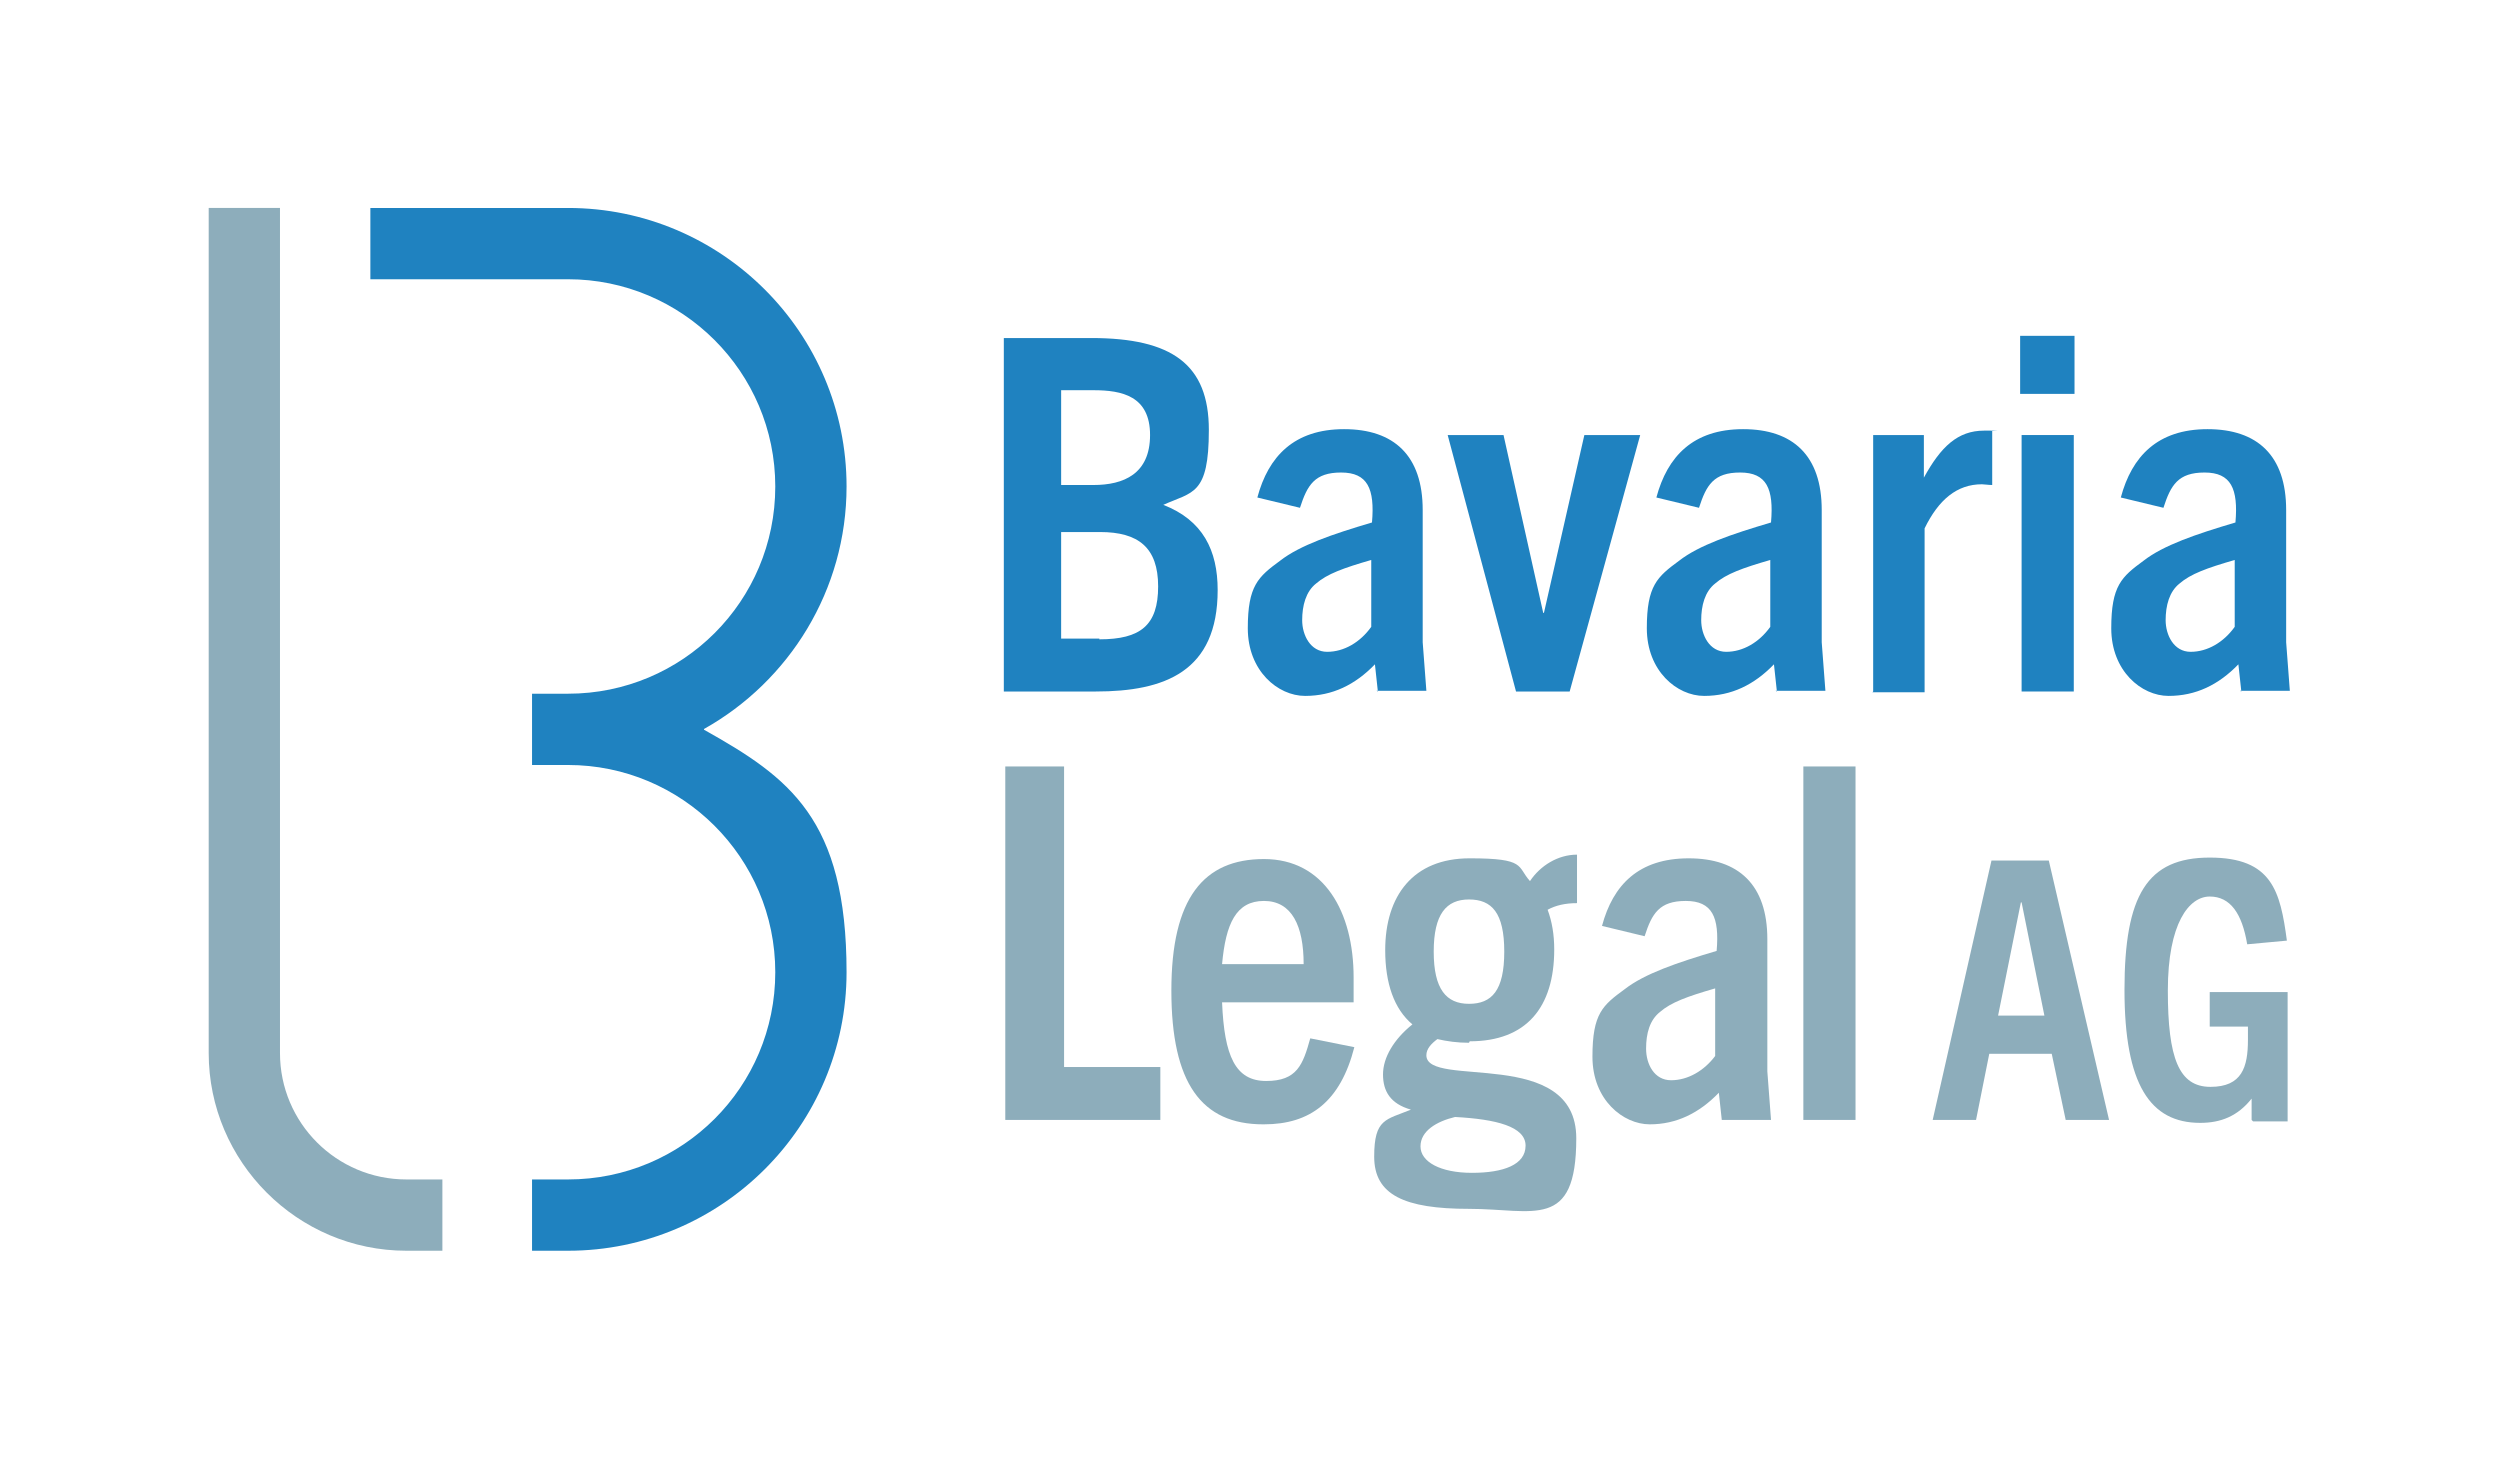
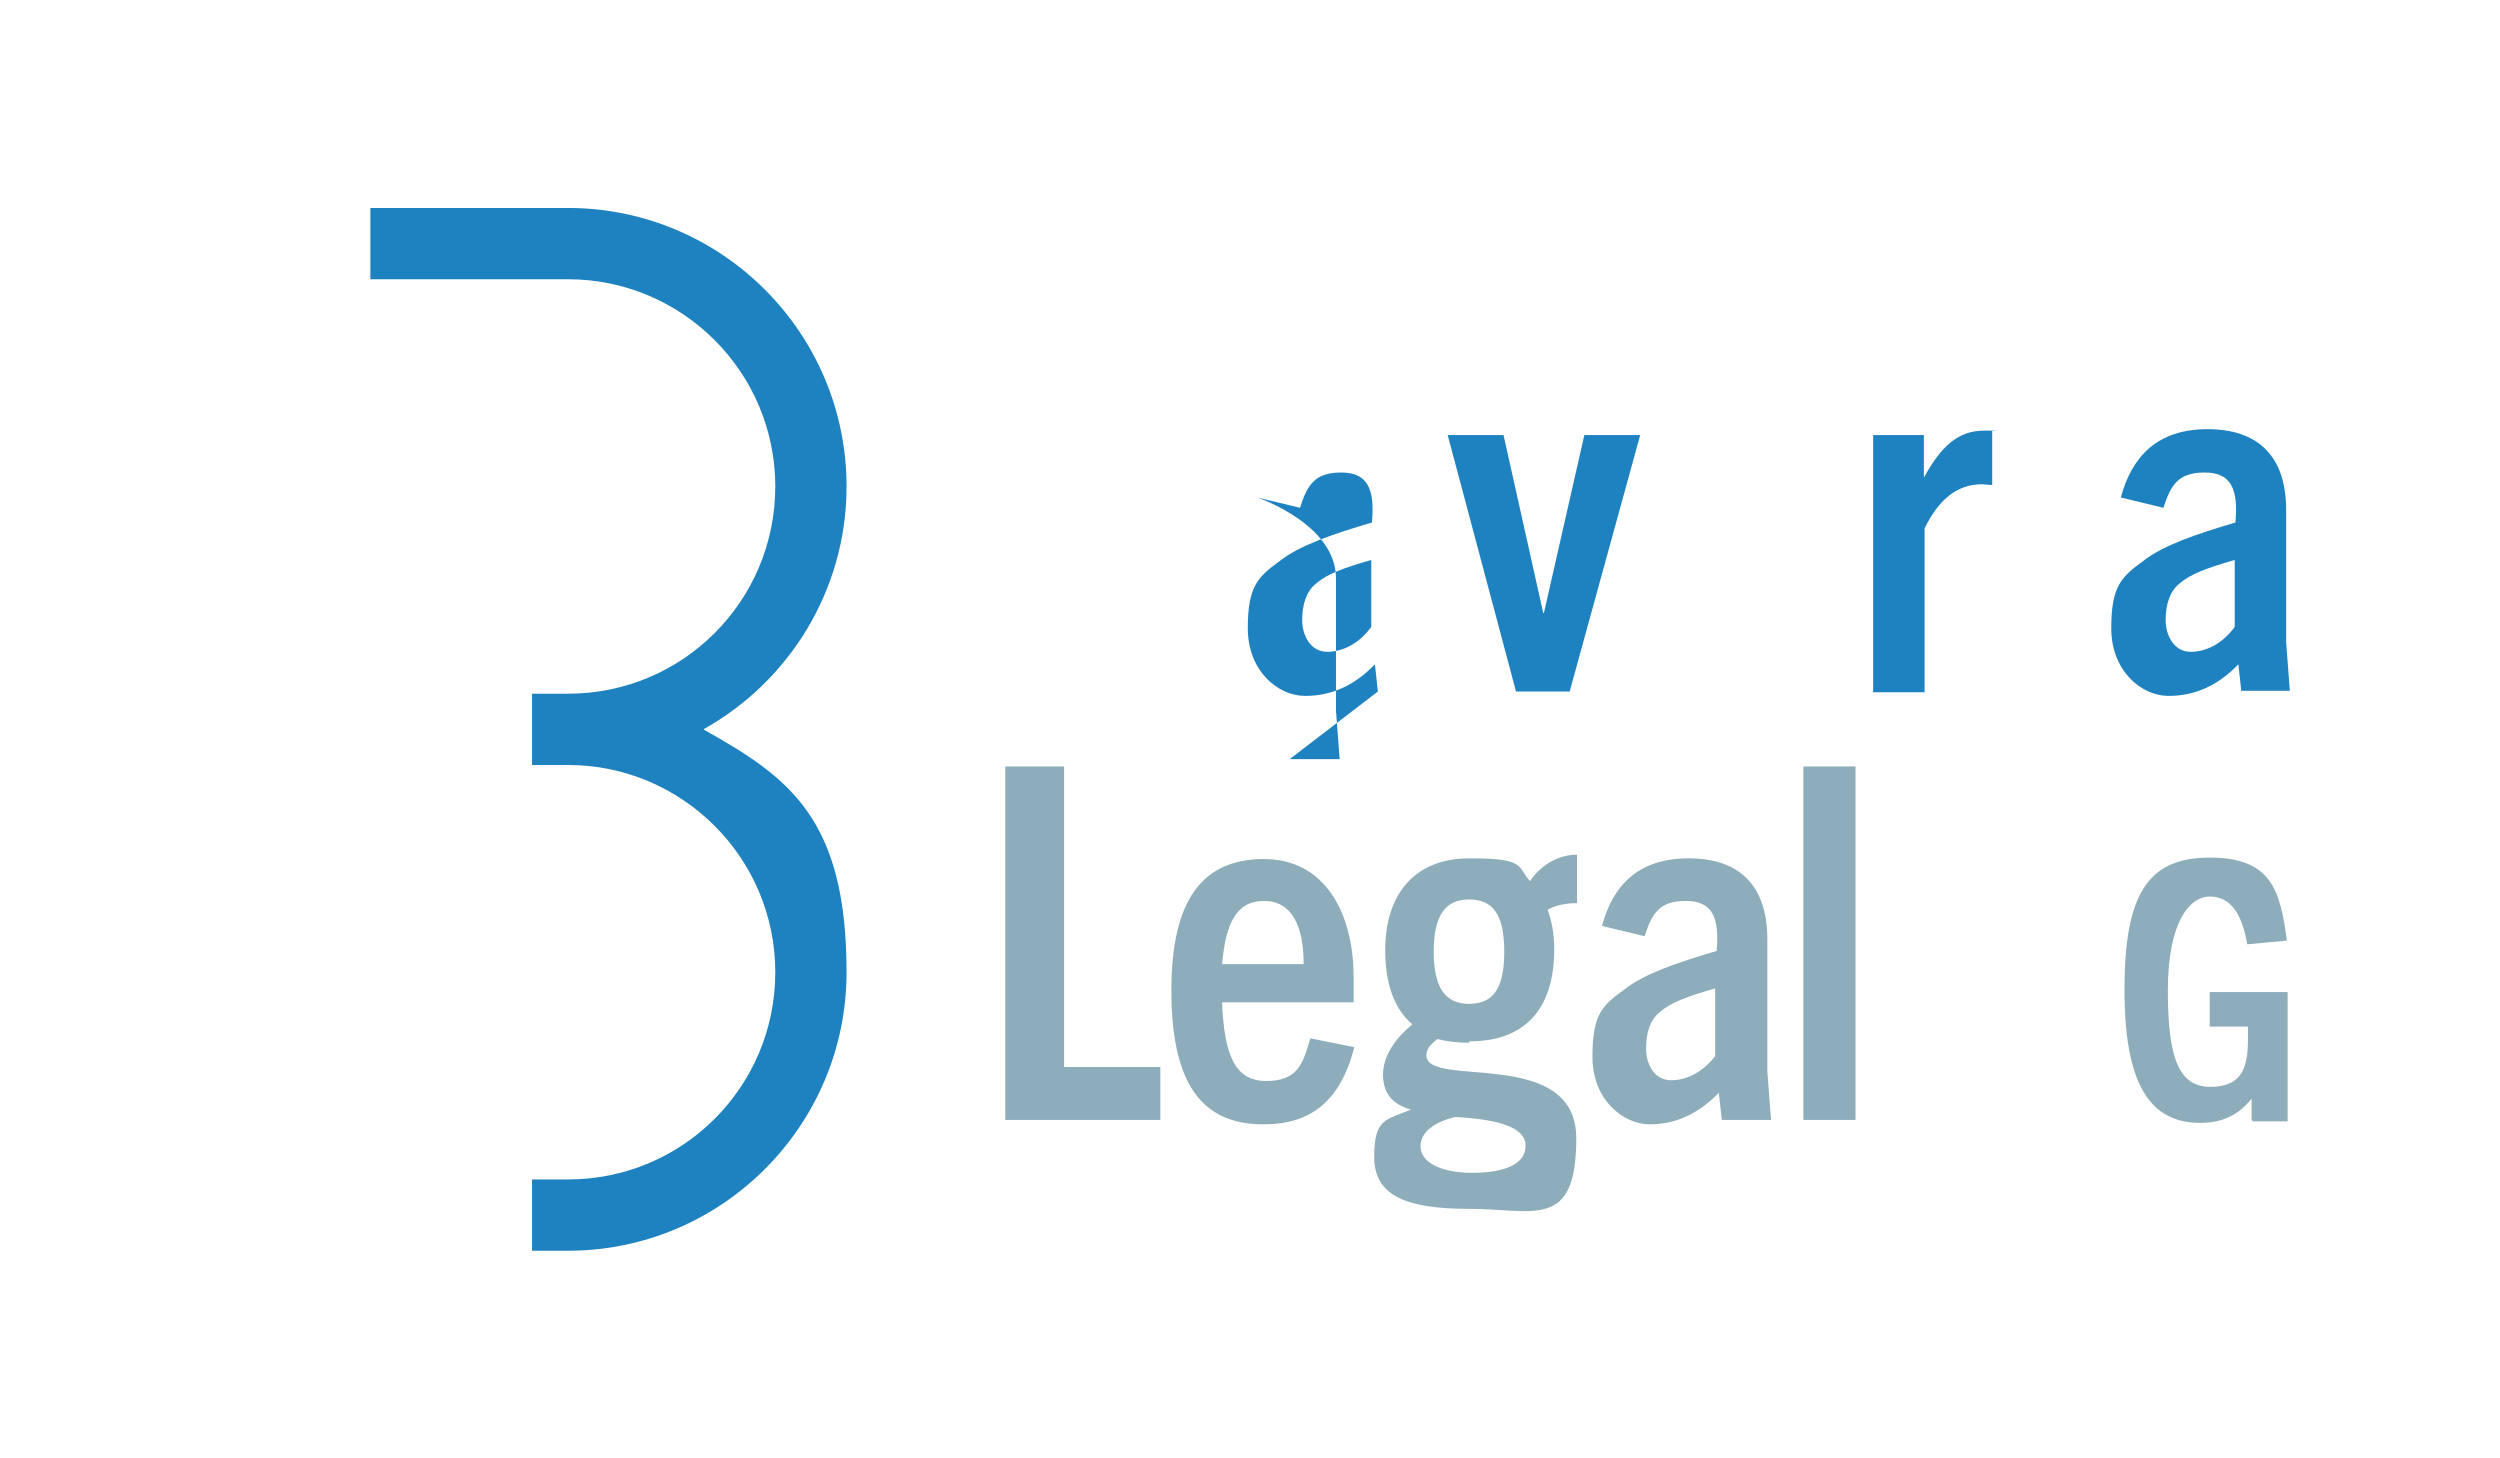
<svg xmlns="http://www.w3.org/2000/svg" version="1.1" viewBox="0 0 340.2 198.4">
  <style>
        .cls-1 {
        fill: #1f82c0;
        }

        .cls-1, .cls-2 {
        stroke-width: 0px;
        }

        .cls-2 {
        fill: #8dadbb;
        }
    </style>
  <g>
    <g>
-       <path class="cls-1" d="M136.6,94.1v-48.1h11.9c11,0,16,3.6,16,12.5s-2.2,8.4-6.2,10.2h0c5.4,2.1,7.4,6.2,7.4,11.6,0,11.1-7.2,13.8-16.6,13.8h-12.5ZM148.8,66c4.1,0,7.7-1.5,7.7-6.8s-3.8-6.1-7.7-6.1h-4.4v12.9h4.4ZM149.6,87c5.6,0,8-1.9,8-7.2s-2.7-7.4-7.9-7.4h-5.3v14.5h5.2Z" />
-       <path class="cls-1" d="M187.5,94.1l-.4-3.7c-2.7,2.8-5.8,4.3-9.5,4.3s-7.8-3.4-7.8-9.2,1.4-7,4.4-9.2c2.7-2.1,7.1-3.6,12.5-5.2.4-4.6-.6-6.8-4.2-6.8s-4.6,1.7-5.6,4.8l-5.8-1.4c1.5-5.6,5-9.3,11.8-9.3s10.7,3.6,10.7,11v18l.5,6.6h-6.8ZM186.6,76.2c-3.8,1.1-6,1.9-7.5,3.2-1.4,1.1-1.9,3-1.9,5s1.1,4.3,3.4,4.3,4.5-1.3,6-3.4v-9.2Z" />
+       <path class="cls-1" d="M187.5,94.1l-.4-3.7c-2.7,2.8-5.8,4.3-9.5,4.3s-7.8-3.4-7.8-9.2,1.4-7,4.4-9.2c2.7-2.1,7.1-3.6,12.5-5.2.4-4.6-.6-6.8-4.2-6.8s-4.6,1.7-5.6,4.8l-5.8-1.4s10.7,3.6,10.7,11v18l.5,6.6h-6.8ZM186.6,76.2c-3.8,1.1-6,1.9-7.5,3.2-1.4,1.1-1.9,3-1.9,5s1.1,4.3,3.4,4.3,4.5-1.3,6-3.4v-9.2Z" />
      <path class="cls-1" d="M206.3,94.1l-9.3-34.9h7.6l5.4,24.2h.1l5.5-24.2h7.6l-9.6,34.9h-7.4Z" />
-       <path class="cls-1" d="M241.8,94.1l-.4-3.7c-2.7,2.8-5.8,4.3-9.5,4.3s-7.8-3.4-7.8-9.2,1.4-7,4.4-9.2c2.7-2.1,7.1-3.6,12.5-5.2.4-4.6-.6-6.8-4.2-6.8s-4.6,1.7-5.6,4.8l-5.8-1.4c1.5-5.6,5-9.3,11.8-9.3s10.7,3.6,10.7,11v18l.5,6.6h-6.8ZM240.9,76.2c-3.8,1.1-6,1.9-7.5,3.2-1.4,1.1-1.9,3-1.9,5s1.1,4.3,3.4,4.3,4.5-1.3,6-3.4v-9.2Z" />
      <path class="cls-1" d="M254.9,94.1v-34.9h6.9v5.8c2.3-4.2,4.6-6.4,8.2-6.4s.7,0,1.1.1v7.3c-.5,0-1.1-.1-1.4-.1-3.4,0-5.9,2.1-7.8,6v22.3h-7.1Z" />
-       <path class="cls-1" d="M274.9,53.6v-7.9h7.4v7.9h-7.4ZM275.1,94.1v-34.9h7.1v34.9h-7.1Z" />
      <path class="cls-1" d="M305,94.1l-.4-3.7c-2.7,2.8-5.8,4.3-9.5,4.3s-7.8-3.4-7.8-9.2,1.4-7,4.4-9.2c2.7-2.1,7.1-3.6,12.5-5.2.4-4.6-.6-6.8-4.2-6.8s-4.6,1.7-5.6,4.8l-5.8-1.4c1.5-5.6,5-9.3,11.8-9.3s10.7,3.6,10.7,11v18l.5,6.6h-6.8ZM304.1,76.2c-3.8,1.1-6,1.9-7.5,3.2-1.4,1.1-1.9,3-1.9,5s1.1,4.3,3.4,4.3,4.5-1.3,6-3.4v-9.2Z" />
-       <path class="cls-2" d="M281.1,152.4l-1.9-9h-8.5l-1.8,9h-5.9l8-35.3h7.8l8.2,35.3h-6ZM271.8,138.2h6.4l-3.1-15.4h-.1l-3.1,15.4Z" />
      <path class="cls-2" d="M306.4,152.4v-2.9h0c-1.9,2.4-4.2,3.3-7,3.3-6.8,0-10.3-5.2-10.3-18.1s3.1-18,11.6-18,9.6,4.6,10.5,11.3l-5.4.5c-.7-4.2-2.3-6.5-5.1-6.5s-5.7,3.6-5.7,12.8,1.5,13.1,5.8,13.1,5.1-2.7,5.1-6.4,0-1.2,0-1.8h-5.2v-4.7h10.6v17.6h-4.7Z" />
    </g>
-     <path class="cls-2" d="M38.1,94.4V28.3h-9.7v115c0,14.8,12.1,26.9,26.9,26.9h4.9v-9.7h-4.9c-9.5,0-17.2-7.7-17.2-17.2v-39.2" />
    <path class="cls-1" d="M95.8,99.2c11.6-6.5,19.4-18.9,19.4-33,0-20.9-17-37.9-37.9-37.9h-26.9v9.7h26.9c15.5,0,28.2,12.6,28.2,28.2s-12.6,28.2-28.2,28.2h-4.9v9.7h4.9s0,0,0,0h0c15.5,0,28.2,12.6,28.2,28.2s-12.6,28.2-28.2,28.2h-4.9v9.7h4.9c20.9,0,37.9-17,37.9-37.9s-7.8-26.5-19.4-33Z" />
  </g>
  <path class="cls-2" d="M136.8,152.4v-48.1h8v40.9h13.1v7.2h-21.1Z" />
  <path class="cls-2" d="M171.9,153c-8.4,0-12.5-5.6-12.5-18.2s4.4-17.9,12.6-17.9,12.2,7.2,12.2,16.1,0,2.1,0,3.4h-17.9c.3,7.3,1.8,10.7,6,10.7s5-2.2,6-5.8l6,1.2c-1.9,7.4-6,10.5-12.3,10.5ZM166.3,131.2h11.1c0-5.2-1.6-8.6-5.4-8.6s-5.2,3.1-5.7,8.6Z" />
  <path class="cls-2" d="M199.9,141.9c-1.6,0-3-.2-4.3-.5-.8.6-1.5,1.3-1.5,2.2,0,4.6,20.4-1.3,20.4,11.3s-5.8,9.6-14.6,9.6-12.9-1.9-12.9-7.1,1.6-5,5-6.4h0c-2.8-.8-3.8-2.5-3.8-4.8s1.5-4.8,4-6.8c-2.5-2.1-3.7-5.6-3.7-10.1,0-7.4,3.8-12.5,11.5-12.5s6.4,1.1,8.2,3.1c1.4-2.1,3.8-3.6,6.4-3.6v6.6c-1.6,0-2.9.3-4,.9.6,1.6.9,3.4.9,5.4,0,7.9-3.8,12.5-11.5,12.5ZM198,152c-2.5.6-4.7,1.9-4.7,4s2.7,3.6,7,3.6,7.3-1.1,7.3-3.7-4-3.6-9.6-3.9ZM199.9,122.4c-3.1,0-4.8,2-4.8,7.1s1.7,7.1,4.8,7.1,4.8-1.8,4.8-7.1-1.7-7.1-4.8-7.1Z" />
  <path class="cls-2" d="M234.3,152.4l-.4-3.7c-2.7,2.8-5.8,4.3-9.4,4.3s-7.8-3.3-7.8-9.2,1.4-7,4.4-9.2c2.7-2.1,7.1-3.6,12.5-5.2.4-4.6-.6-6.8-4.2-6.8s-4.6,1.7-5.6,4.8l-5.8-1.4c1.5-5.6,5-9.2,11.8-9.2s10.7,3.6,10.7,11v18l.5,6.6h-6.8ZM233.4,134.5c-3.8,1.1-6,1.9-7.5,3.2-1.4,1.1-1.9,2.9-1.9,5s1.1,4.3,3.4,4.3,4.5-1.3,6-3.3v-9.2Z" />
  <path class="cls-2" d="M245.4,152.4v-48.1h7.1v48.1h-7.1Z" />
</svg>